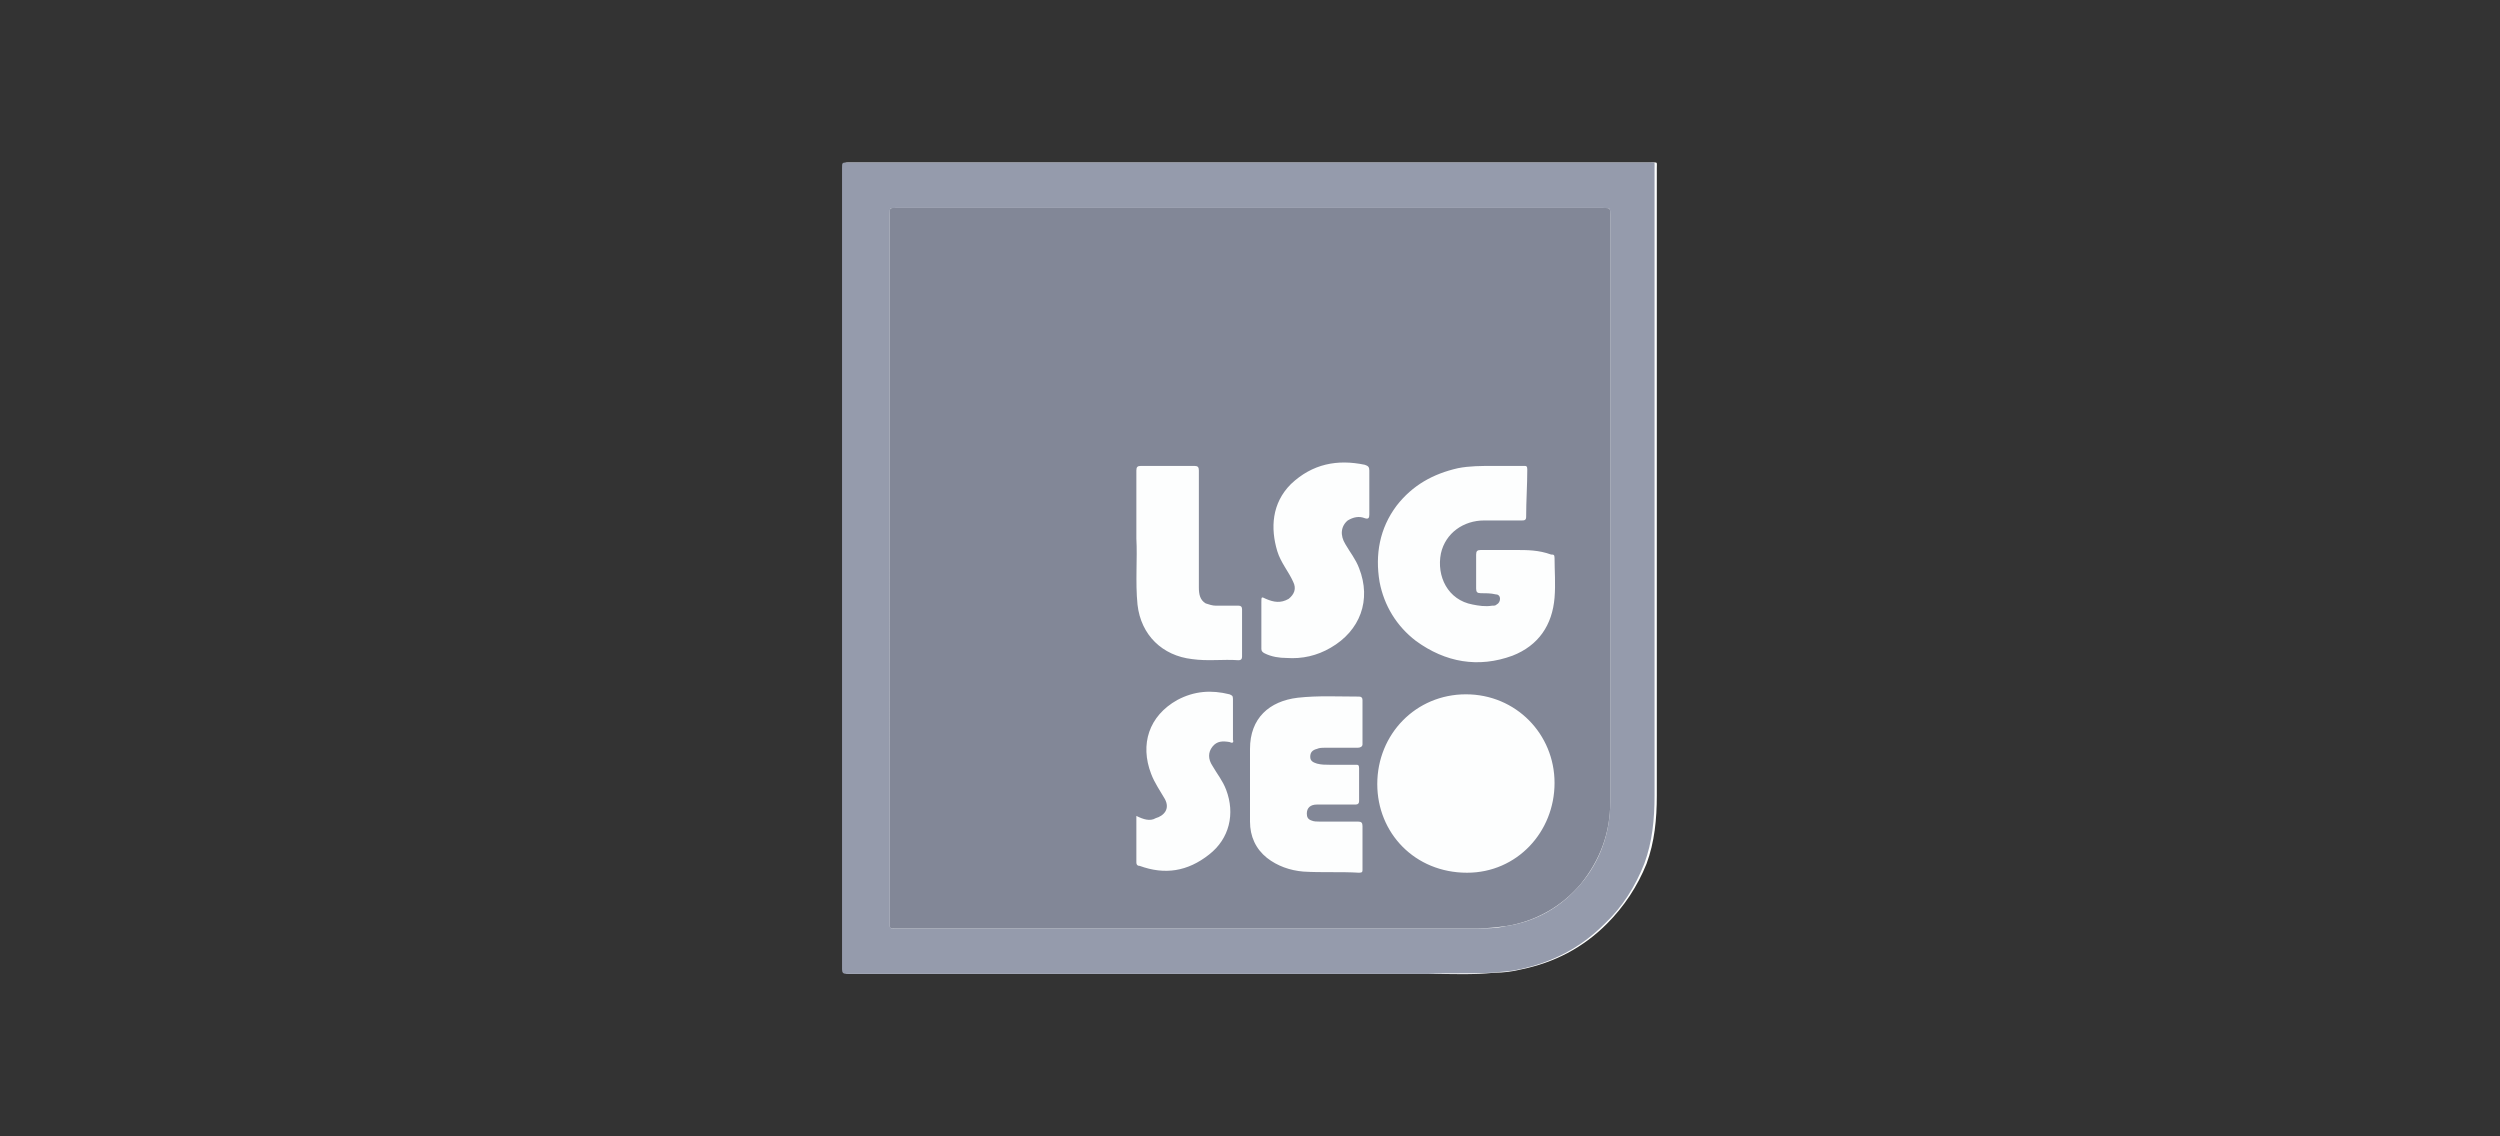
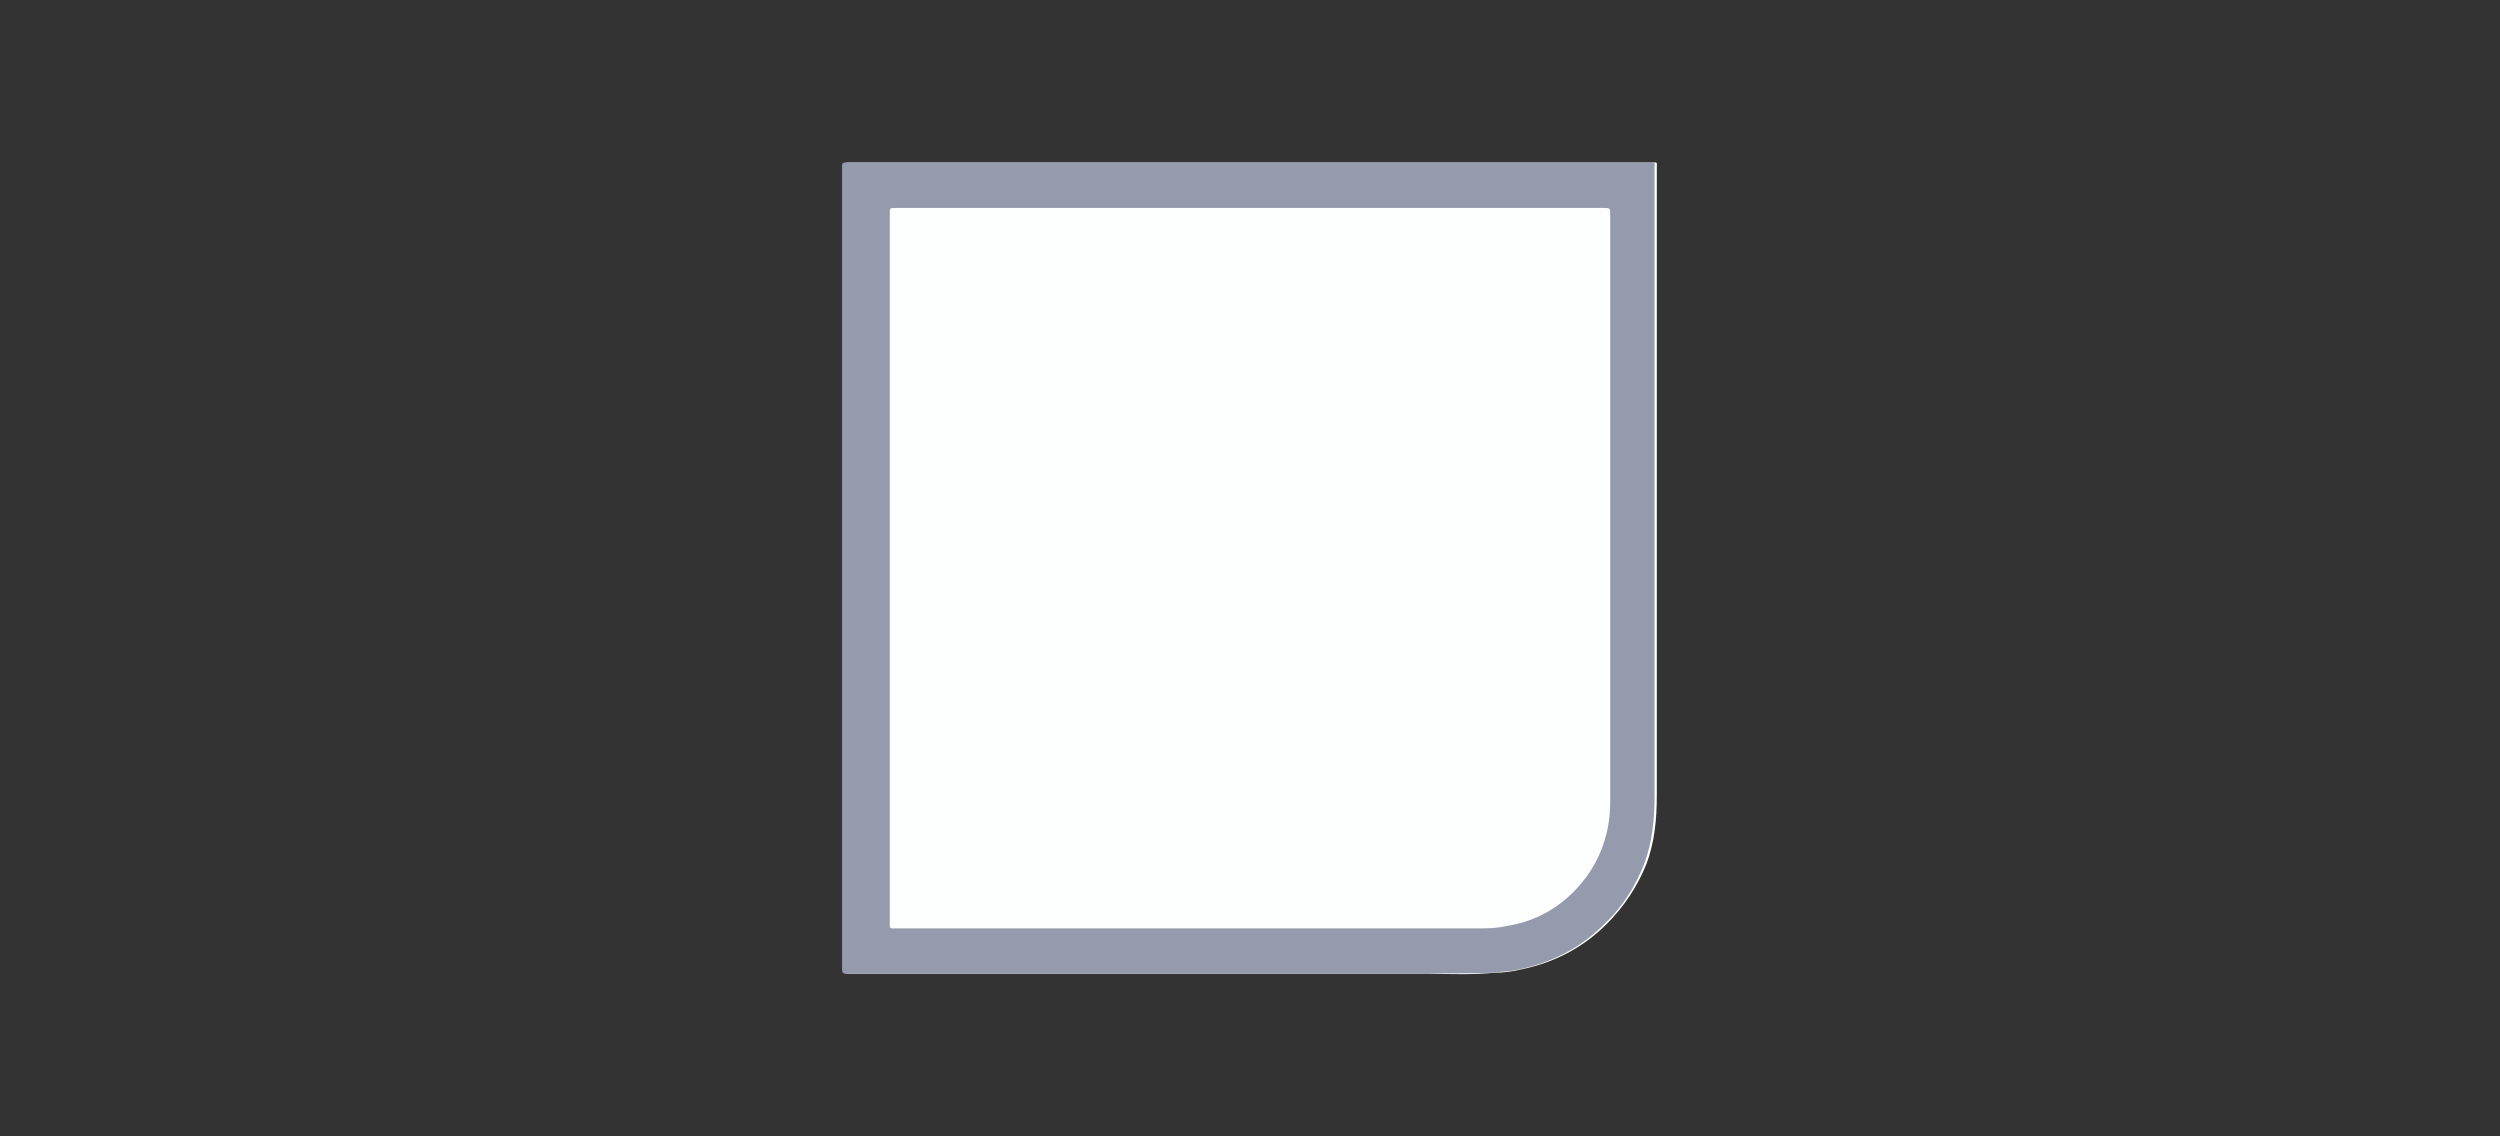
<svg xmlns="http://www.w3.org/2000/svg" version="1.1" id="Layer_2_00000029749327438148867990000004215569212418424726_" x="0px" y="0px" viewBox="0 0 220 100" style="enable-background:new 0 0 220 100;" xml:space="preserve">
  <rect x="0" y="0" width="220" height="100" fill="#333333" stroke="none" />
  <style type="text/css">
	.st0{fill:#FDFEFE;}
	.st1{fill:#959BAC;}
	.st2{fill:#828797;}
</style>
  <g>
    <path class="st0" d="M110,14.3c-11.7,0-23.5,0-35.2,0c-0.5,0-0.5,0-0.5,0.5c0,19.5,0,39,0,58.5c0,2,0,4,0,5.9c0,2,0,4,0,6.1   c0,0.3,0.1,0.4,0.4,0.4c0.5,0,1,0,1.5,0c16.6,0,33.1,0,49.7,0c1.9,0,3.7,0.1,5.6-0.1c0.8,0,1.6-0.1,2.4-0.3c2.9-0.6,5.4-1.9,7.5-4   c1.5-1.5,2.7-3.3,3.5-5.3c0.7-1.9,0.9-3.9,0.9-6c0-18.4,0-36.8,0-55.2c0-0.6,0.1-0.5-0.5-0.5C133.5,14.3,121.7,14.3,110,14.3z" />
    <path class="st1" d="M110,14.3c11.7,0,23.4,0,35.1,0c0.6,0,0.5-0.1,0.5,0.5c0,18.4,0,36.8,0,55.2c0,2.1-0.2,4.1-0.9,6   c-0.8,2-1.9,3.8-3.5,5.3c-2.1,2.1-4.6,3.4-7.5,4c-0.8,0.2-1.6,0.2-2.4,0.3c-1.9,0.1-3.7,0-5.6,0.1c-16.6,0-33.1,0-49.7,0   c-0.5,0-1,0-1.5,0c-0.3,0-0.4-0.1-0.4-0.4c0-2,0-4,0-6.1c0-2,0-4,0-5.9c0-19.5,0-39,0-58.5c0-0.5,0-0.5,0.5-0.5   C86.6,14.3,98.3,14.3,110,14.3z M78.3,50c0,10.3,0,20.7,0,31c0,0.8-0.1,0.7,0.7,0.7c17,0,34,0,51,0c0.8,0,1.7,0,2.5-0.2   c2.7-0.4,4.9-1.7,6.6-3.7c1.7-2,2.6-4.5,2.6-7.2c0-17.2,0-34.5,0-51.7c0-0.6,0-0.6-0.6-0.6c-20.8,0-41.5,0-62.3,0   c-0.5,0-0.5,0-0.5,0.5C78.3,29.2,78.3,39.6,78.3,50z" />
-     <path class="st2" d="M78.3,50c0-10.4,0-20.8,0-31.2c0-0.5,0-0.5,0.5-0.5c20.8,0,41.5,0,62.3,0c0.6,0,0.6,0,0.6,0.6   c0,17.2,0,34.5,0,51.7c0,2.7-0.9,5.1-2.6,7.2c-1.7,2-4,3.3-6.6,3.7c-0.8,0.1-1.6,0.2-2.5,0.2c-17,0-34,0-51,0   c-0.8,0-0.7,0.1-0.7-0.7C78.3,70.6,78.3,60.3,78.3,50z M136.8,68.9c0-4.3-3.4-7.8-7.8-7.8c-4.4,0-7.8,3.5-7.8,7.9   c0,4.3,3.3,7.8,7.9,7.8C133.5,76.8,136.8,73.2,136.8,68.9z M133.4,48.4c-1,0-2.1,0-3.1,0c-0.3,0-0.4,0.1-0.4,0.4c0,1,0,2,0,3   c0,0.3,0.1,0.4,0.4,0.4c0.4,0,0.9,0,1.3,0.1c0.2,0,0.4,0.1,0.4,0.4c0,0.2-0.1,0.4-0.3,0.5c-0.1,0.1-0.2,0.1-0.4,0.1   c-0.6,0.1-1.2,0-1.7-0.1c-2.2-0.4-3.2-2.5-2.8-4.5c0.4-1.8,2-2.9,3.8-2.9c1.1,0,2.2,0,3.3,0c0.2,0,0.4,0,0.4-0.3   c0-1.4,0.1-2.8,0.1-4.2c0-0.3-0.1-0.3-0.3-0.3c-0.9,0-1.8,0-2.7,0c-1,0-2.1,0-3.1,0.2c-2.2,0.5-4,1.5-5.4,3.3   c-1.5,2-1.9,4.3-1.5,6.7c0.4,2.1,1.5,3.9,3.2,5.2c2.6,1.9,5.5,2.4,8.5,1.3c2.3-0.9,3.5-2.7,3.7-5.1c0.1-1.2,0-2.4,0-3.5   c0-0.3-0.1-0.3-0.3-0.3C135.4,48.4,134.4,48.4,133.4,48.4z M110,68.9c0,1.1,0,2.3,0,3.4c0,1.3,0.5,2.4,1.5,3.2   c0.9,0.7,2,1.1,3.2,1.2c1.6,0.1,3.3,0,4.9,0.1c0.3,0,0.3-0.1,0.3-0.3c0-1.3,0-2.5,0-3.8c0-0.3-0.1-0.4-0.4-0.4c-1.1,0-2.3,0-3.4,0   c-0.2,0-0.5,0-0.7-0.1c-0.3-0.1-0.4-0.3-0.4-0.6c0-0.5,0.3-0.8,0.9-0.8c1.1,0,2.3,0,3.4,0c0.2,0,0.3-0.1,0.3-0.3c0-1,0-1.9,0-2.9   c0-0.3-0.1-0.3-0.3-0.3c-0.8,0-1.5,0-2.3,0c-0.4,0-0.7,0-1.1-0.1c-0.3-0.1-0.6-0.2-0.6-0.6s0.2-0.6,0.6-0.7   c0.2-0.1,0.5-0.1,0.7-0.1c1,0,2,0,2.9,0c0.2,0,0.4-0.1,0.4-0.3c0-1.3,0-2.6,0-3.9c0-0.2-0.1-0.3-0.3-0.3c-1.8,0-3.6-0.1-5.4,0.1   c-2.5,0.3-4.2,1.8-4.2,4.5C110,66.8,110,67.8,110,68.9z M111,55.1c0,0.7,0,1.4,0,2c0,0.2,0.1,0.3,0.3,0.4c0.6,0.3,1.3,0.4,1.9,0.4   c1.4,0.1,2.7-0.2,3.9-0.9c2.6-1.5,3.6-4.2,2.5-7c-0.3-0.8-0.8-1.4-1.2-2.1c-0.5-0.8-0.4-1.6,0.2-2.1c0.5-0.3,1-0.4,1.5-0.2   c0.3,0.1,0.4,0,0.4-0.3c0-1.3,0-2.6,0-3.9c0-0.3-0.1-0.4-0.4-0.5c-2.4-0.5-4.6-0.1-6.5,1.7c-1.7,1.7-1.8,3.9-1.2,5.9   c0.3,1,1,1.8,1.4,2.7c0.3,0.6,0.1,1.1-0.4,1.5c-0.7,0.4-1.3,0.3-2,0c-0.4-0.2-0.4-0.2-0.4,0.3C111,53.8,111,54.5,111,55.1z    M100,47.4c0.1,1.7-0.1,3.8,0.1,5.8c0.3,2.7,2.2,4.5,4.8,4.8c1.4,0.2,2.7,0,4.1,0.1c0.2,0,0.3-0.1,0.3-0.3c0-1.4,0-2.8,0-4.2   c0-0.2-0.1-0.3-0.3-0.3c-0.7,0-1.4,0-2,0c-0.3,0-0.6-0.1-0.9-0.2c-0.5-0.3-0.6-0.8-0.6-1.4c0-3.4,0-6.8,0-10.3   c0-0.3-0.1-0.4-0.4-0.4c-1.6,0-3.1,0-4.7,0c-0.3,0-0.4,0.1-0.4,0.4C100,43.2,100,45.1,100,47.4z M100,71.8c0,1.4,0,2.8,0,4.1   c0,0.2,0.1,0.3,0.3,0.3c2.2,0.8,4.2,0.5,6.1-1c1.8-1.4,2.3-3.6,1.5-5.7c-0.3-0.8-0.8-1.4-1.2-2.1c-0.4-0.6-0.4-1.2,0-1.7   s0.9-0.5,1.5-0.4c0.2,0.1,0.4,0.1,0.3-0.2c0-1.2,0-2.4,0-3.6c0-0.3-0.1-0.3-0.3-0.4c-1.6-0.4-3.1-0.3-4.6,0.5   c-2.5,1.4-3.3,3.9-2.3,6.5c0.3,0.8,0.8,1.5,1.2,2.2c0.5,0.9-0.1,1.5-0.8,1.7C101.2,72.3,100.6,72.1,100,71.8z" />
  </g>
</svg>